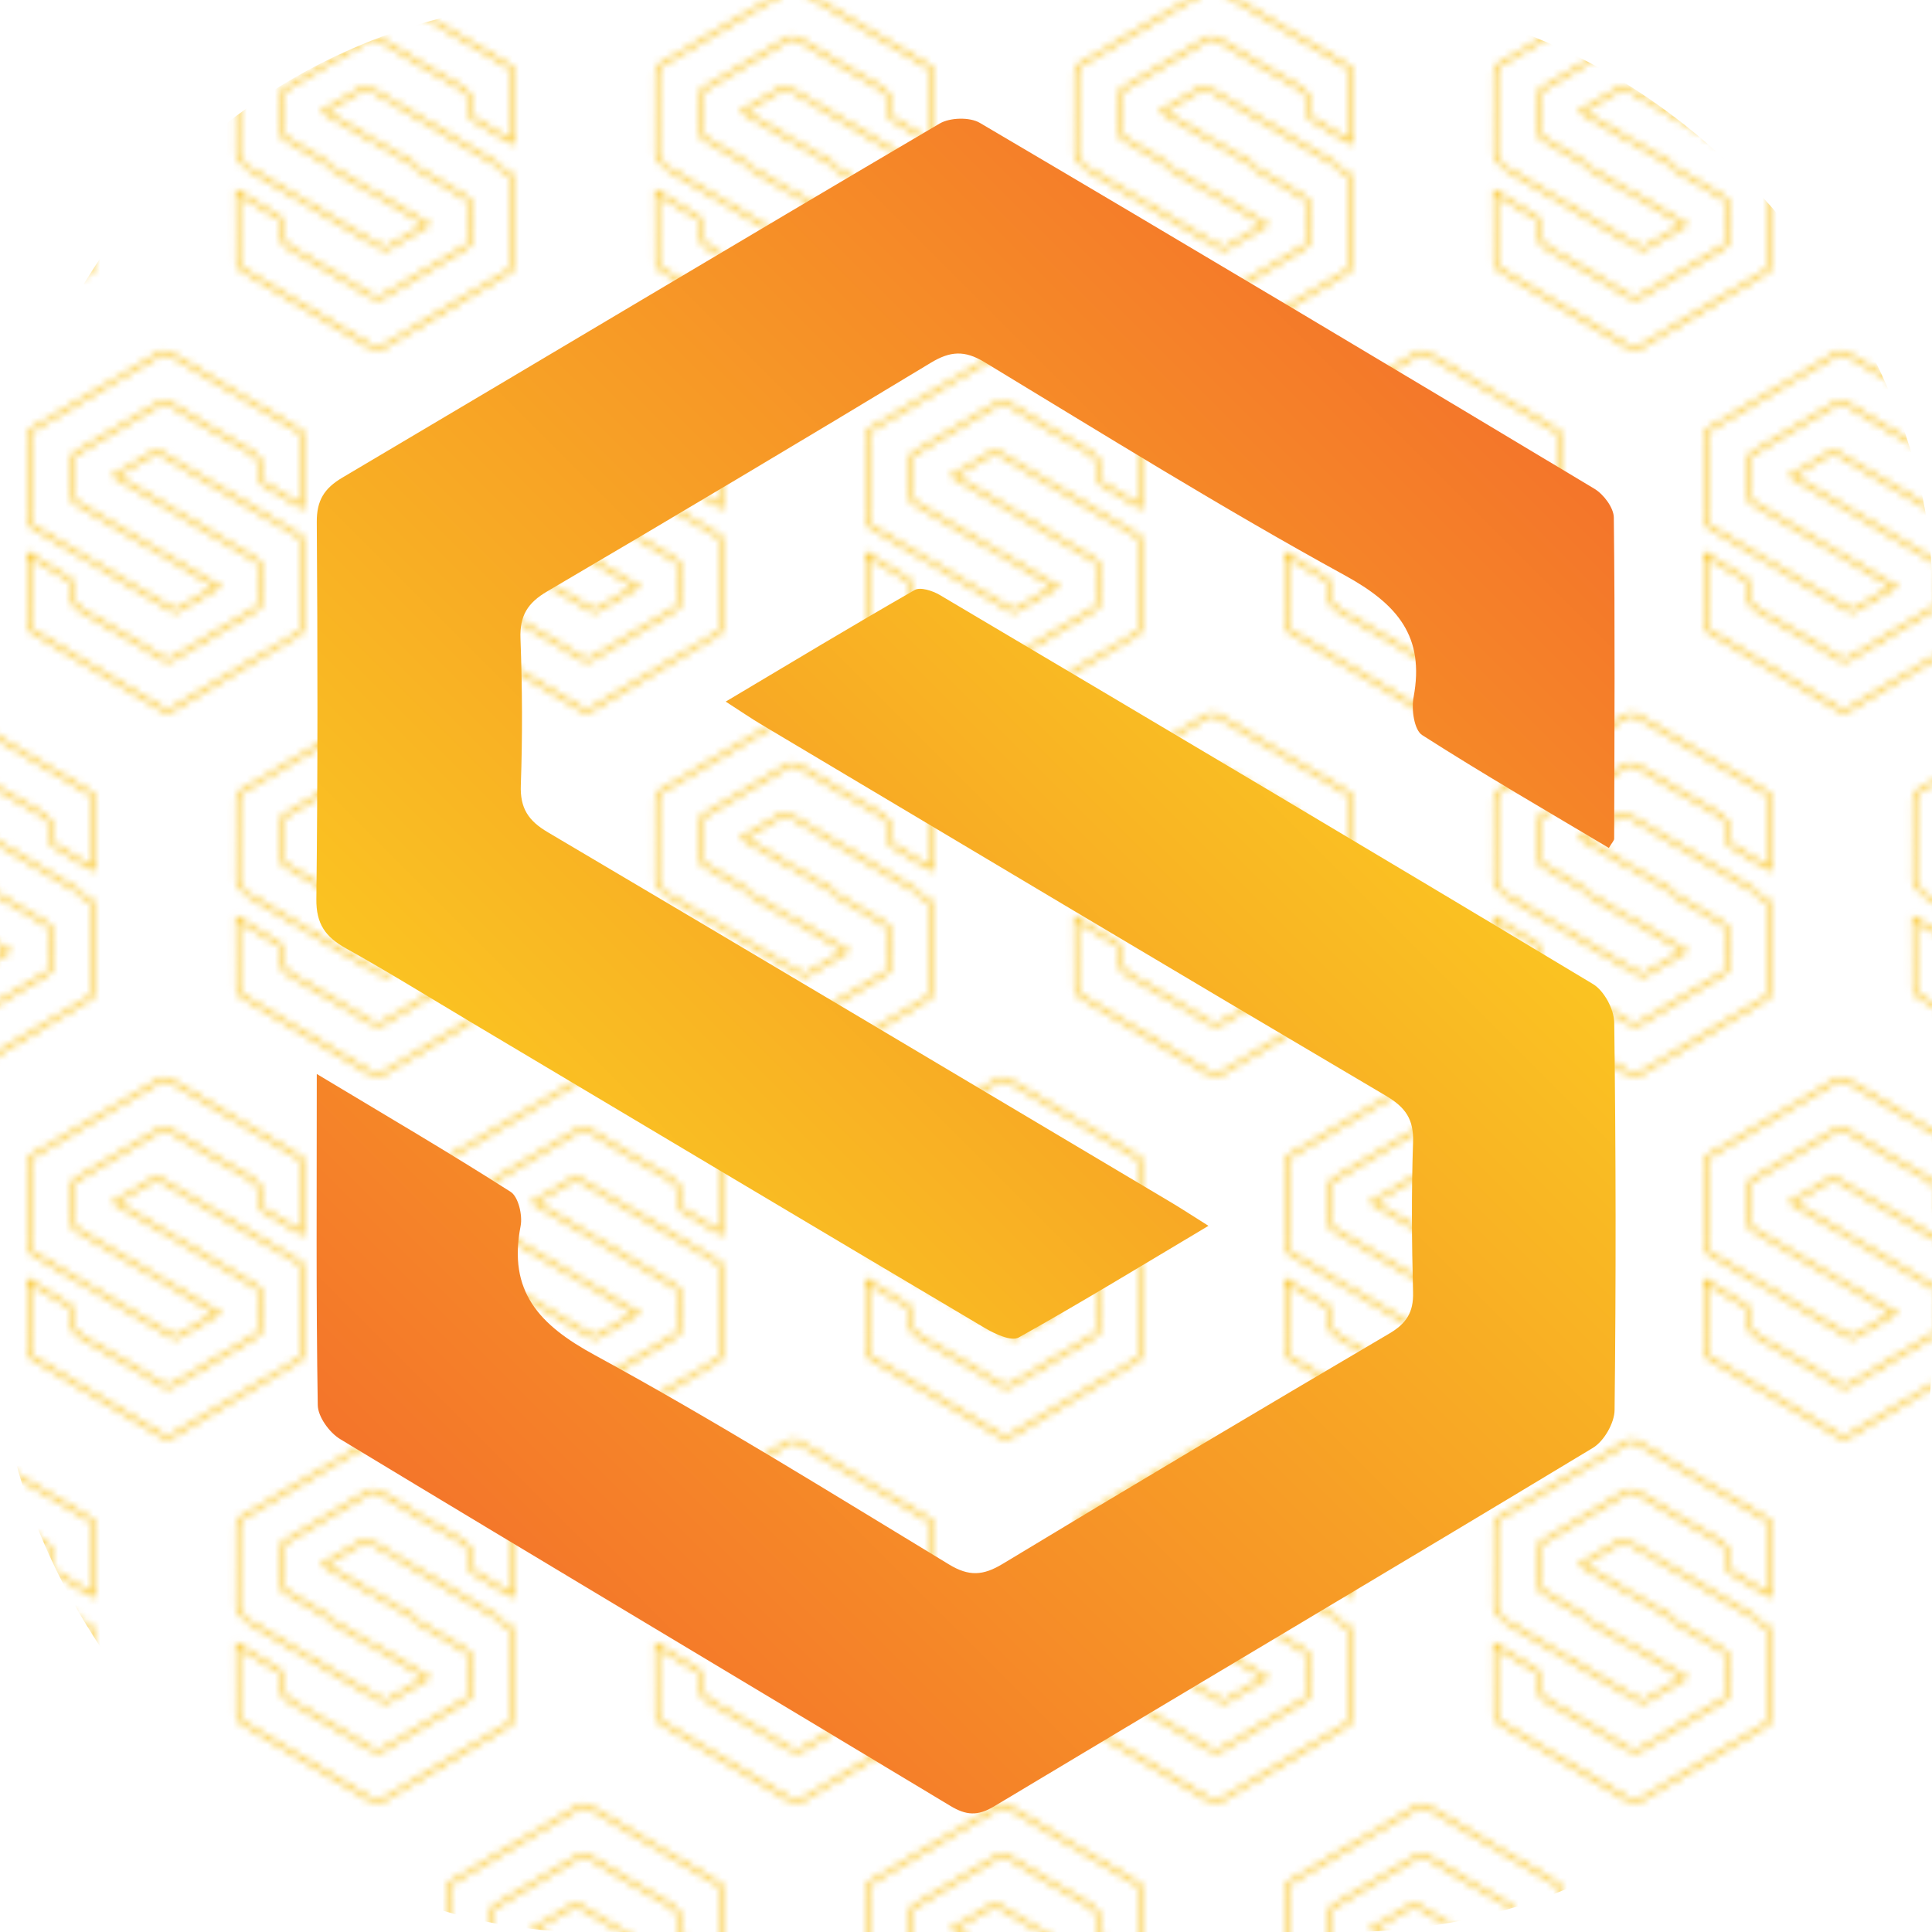
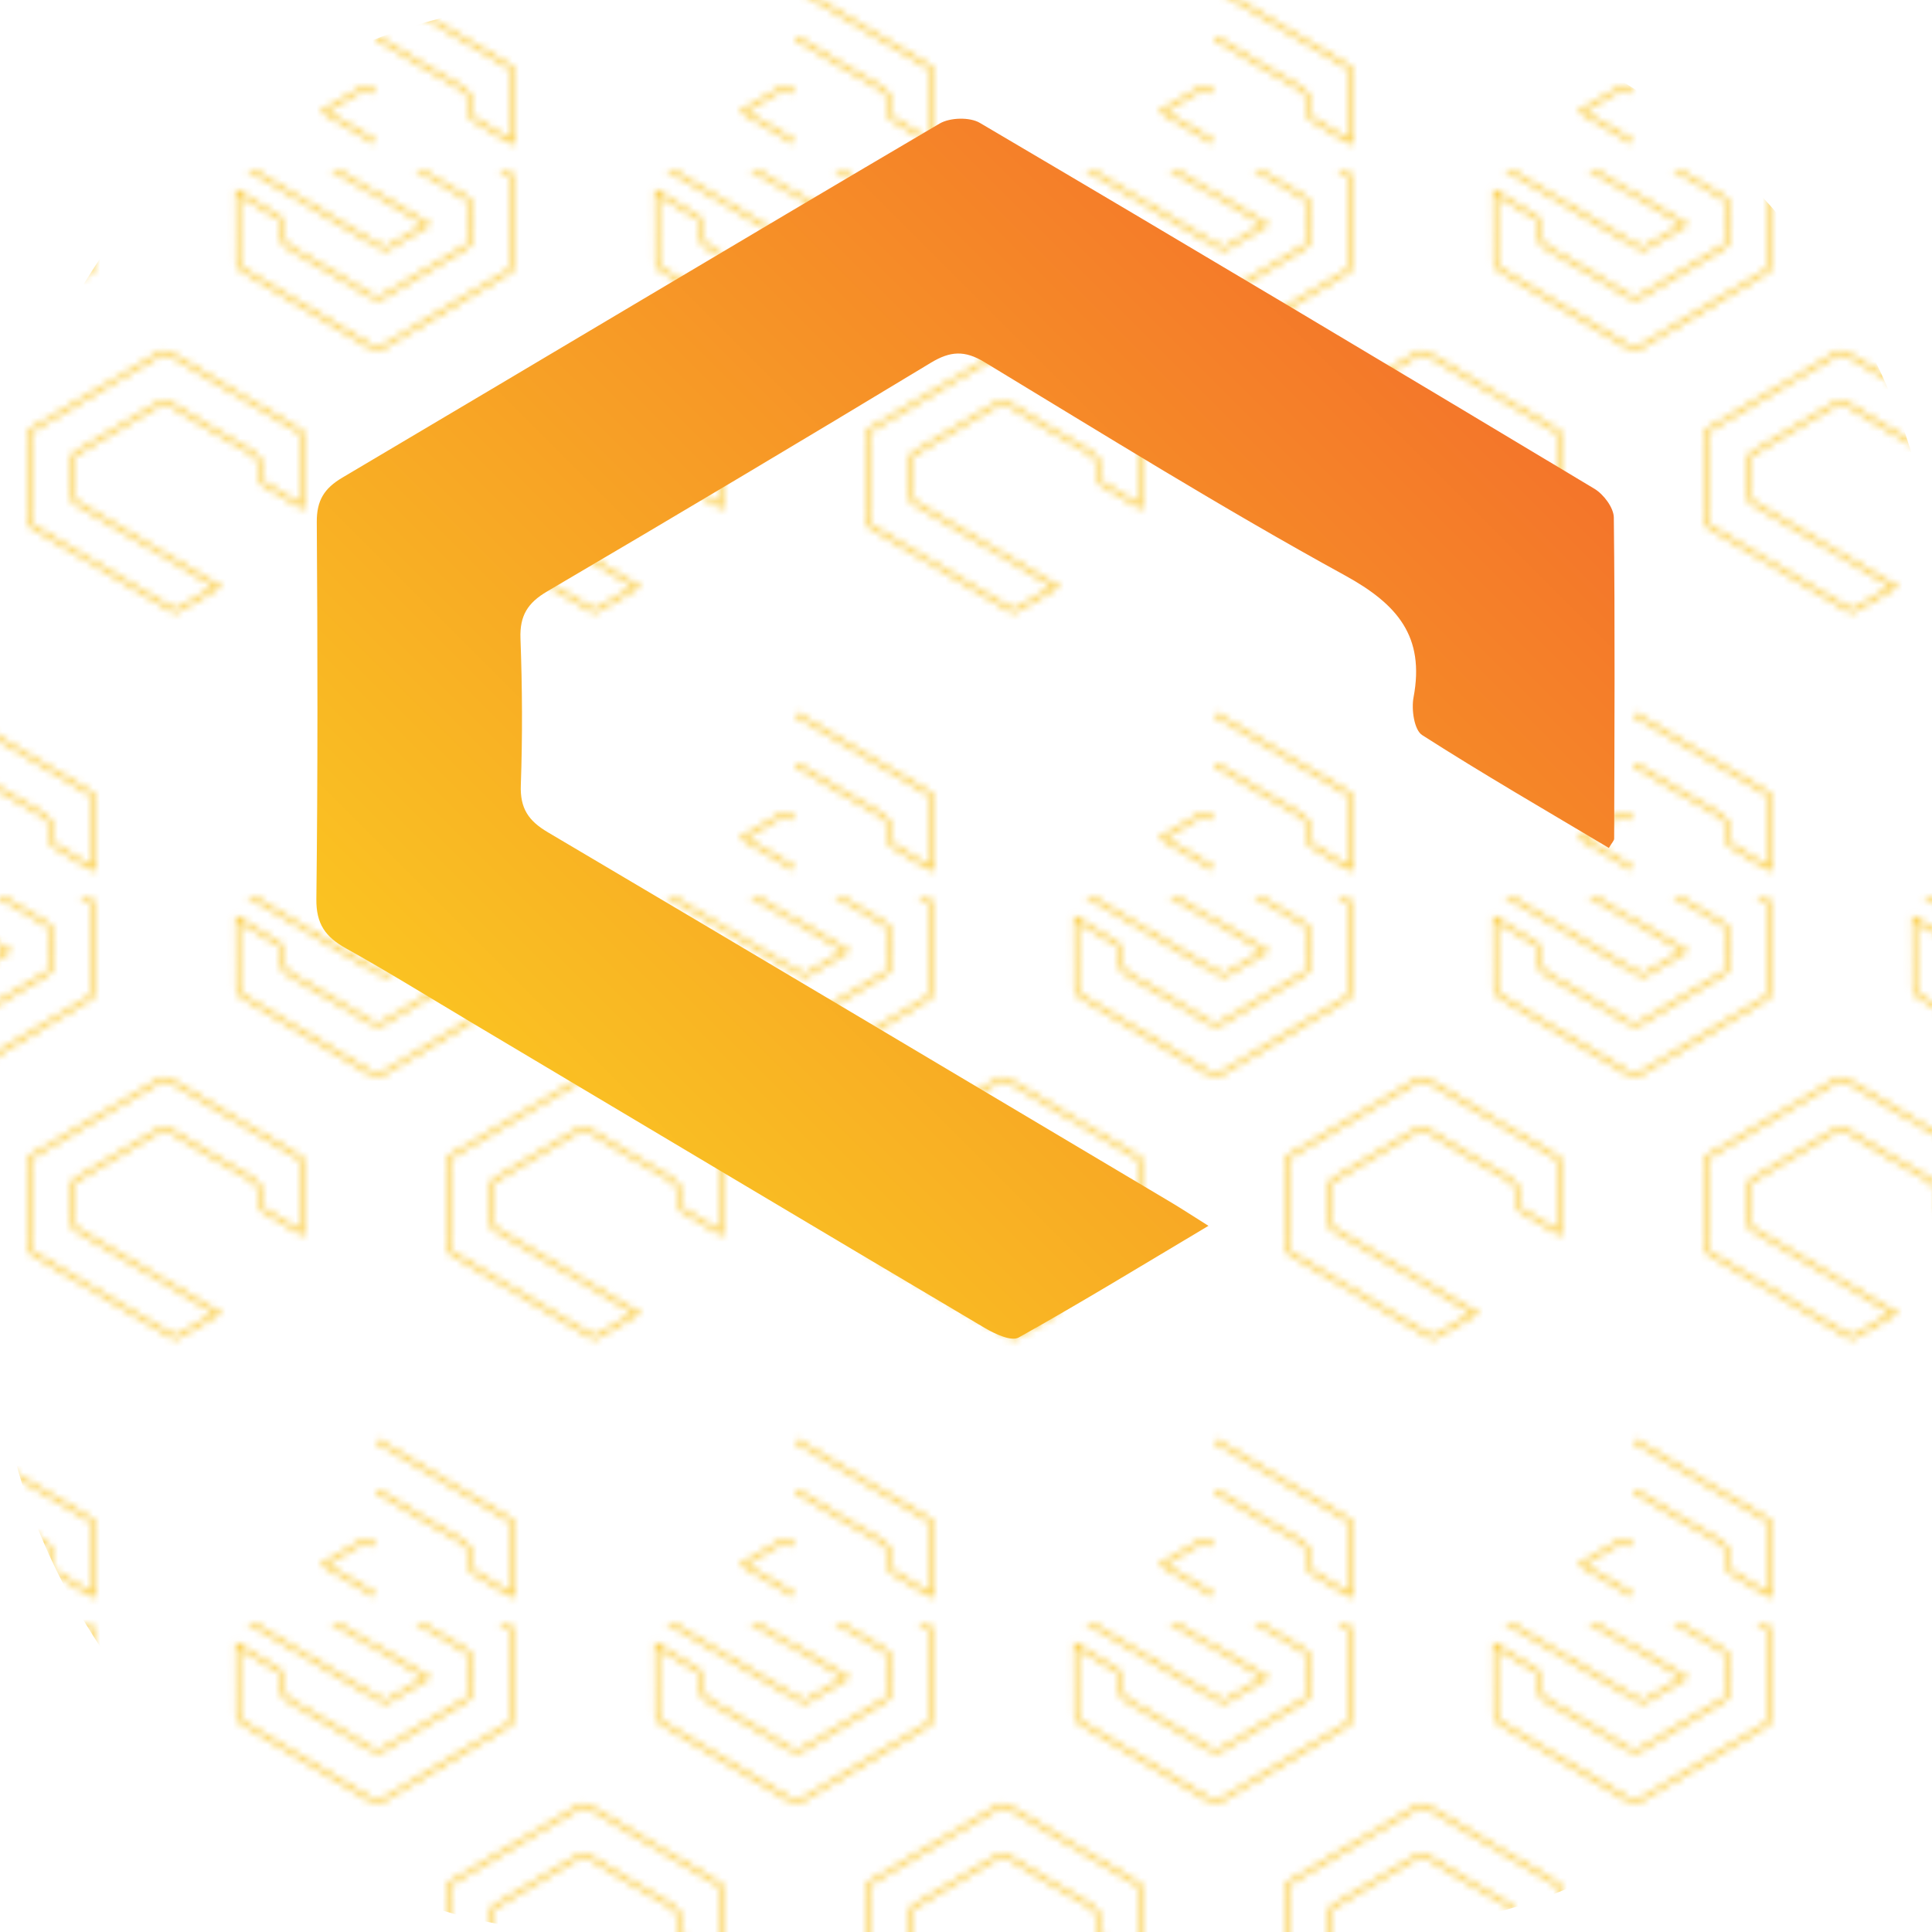
<svg xmlns="http://www.w3.org/2000/svg" id="Layer_2" viewBox="0 0 276.58 276.58">
  <defs>
    <style>
      .cls-1 {
        fill: url(#new);
      }

      .cls-2, .cls-3 {
        fill: none;
      }

      .cls-4 {
        fill: url(#linear-gradient-2);
      }

      .cls-5 {
        fill: url(#linear-gradient);
      }

      .cls-3 {
        stroke: #f9c321;
        stroke-miterlimit: 10;
        stroke-width: .5px;
      }
    </style>
    <pattern id="new" x="0" y="0" width="59.86" height="103.68" patternTransform="translate(953.83 1584.29)" patternUnits="userSpaceOnUse" viewBox="0 0 59.86 103.68">
      <g>
-         <rect class="cls-2" x="0" width="59.86" height="103.68" />
        <g id="K5SwMx">
          <g>
            <path class="cls-3" d="M40.19,106.95c2.11,1.27,4.01,2.38,5.87,3.57.23.15.37.71.3,1.03-.39,1.98.57,3,2.25,3.91,3.65,1.99,7.18,4.19,10.73,6.34.6.37,1.03.34,1.62-.02,3.89-2.35,7.8-4.67,11.71-6.98.52-.3.73-.64.72-1.25-.04-1.51-.05-3.03,0-4.55.02-.7-.23-1.06-.83-1.41-6.31-3.72-12.6-7.48-18.9-11.23-.32-.19-.64-.41-1.1-.7,1.98-1.18,3.84-2.3,5.73-3.38.17-.1.54.02.75.15,6.61,3.91,13.21,7.83,19.8,11.79.33.2.63.76.64,1.16.05,3.91.06,7.83.01,11.74,0,.39-.32.94-.66,1.15-6.03,3.64-12.1,7.23-18.14,10.86-.5.3-.85.27-1.33-.01-6.16-3.71-12.33-7.39-18.48-11.11-.33-.2-.67-.68-.68-1.03-.05-3.24-.03-6.48-.03-10.03Z" />
-             <path class="cls-3" d="M67.21,111.55c-2.01,1.2-3.86,2.33-5.75,3.39-.22.12-.72-.11-1.02-.29-5.18-3.07-10.36-6.16-15.53-9.24-1.27-.76-2.53-1.54-3.82-2.26-.62-.34-.9-.74-.9-1.49.04-3.81.04-7.61.01-11.42,0-.65.22-1.02.78-1.35,6.03-3.57,12.05-7.17,18.09-10.73.31-.18.91-.2,1.21-.02,6.22,3.67,12.43,7.37,18.62,11.08.28.17.58.57.59.87.04,3.24.02,6.49.01,9.73,0,.06-.06.11-.16.28-1.89-1.13-3.8-2.23-5.66-3.42-.24-.15-.33-.78-.26-1.14.35-1.85-.49-2.82-2.08-3.69-3.7-2.03-7.3-4.27-10.91-6.46-.6-.37-1.04-.34-1.63.02-3.86,2.33-7.73,4.64-11.62,6.93-.59.35-.84.73-.81,1.43.05,1.48.06,2.96,0,4.44-.03.7.23,1.08.81,1.42,6.31,3.73,12.6,7.48,18.9,11.23.32.19.64.4,1.12.7Z" />
          </g>
        </g>
        <g id="K5SwMx-2" data-name="K5SwMx">
          <g>
-             <path class="cls-3" d="M-19.67,106.95c2.11,1.27,4.01,2.38,5.87,3.57.23.15.37.71.3,1.03-.39,1.98.57,3,2.25,3.91,3.65,1.99,7.18,4.19,10.73,6.34.6.37,1.03.34,1.62-.02,3.89-2.35,7.8-4.67,11.71-6.98.52-.3.73-.64.72-1.25-.04-1.51-.05-3.03,0-4.55.02-.7-.23-1.06-.83-1.41-6.31-3.72-12.6-7.48-18.9-11.23-.32-.19-.64-.41-1.1-.7,1.98-1.18,3.84-2.3,5.73-3.38.17-.1.54.02.75.15,6.61,3.91,13.21,7.83,19.8,11.79.33.2.63.76.64,1.16.05,3.91.06,7.83.01,11.74,0,.39-.32.94-.66,1.15-6.03,3.64-12.1,7.23-18.14,10.86-.5.3-.85.27-1.33-.01-6.16-3.71-12.33-7.39-18.48-11.11-.33-.2-.67-.68-.68-1.03-.05-3.24-.03-6.48-.03-10.03Z" />
            <path class="cls-3" d="M7.35,111.55c-2.01,1.2-3.86,2.33-5.75,3.39-.22.12-.72-.11-1.02-.29-5.18-3.07-10.36-6.16-15.53-9.24-1.27-.76-2.53-1.54-3.82-2.26-.62-.34-.9-.74-.9-1.49.04-3.81.04-7.61.01-11.42,0-.65.22-1.02.78-1.35,6.03-3.57,12.05-7.17,18.09-10.73.31-.18.91-.2,1.21-.02,6.22,3.67,12.43,7.37,18.62,11.08.28.17.58.57.59.87.04,3.24.02,6.49.01,9.73,0,.06-.06.11-.16.28-1.89-1.13-3.8-2.23-5.66-3.42-.24-.15-.33-.78-.26-1.14.35-1.85-.49-2.82-2.08-3.69-3.7-2.03-7.3-4.27-10.91-6.46-.6-.37-1.04-.34-1.63.02-3.86,2.33-7.73,4.64-11.62,6.93-.59.35-.84.73-.81,1.43.05,1.48.06,2.96,0,4.44-.03.7.23,1.08.81,1.42,6.31,3.73,12.6,7.48,18.9,11.23.32.19.64.4,1.12.7Z" />
          </g>
        </g>
        <g id="K5SwMx-3" data-name="K5SwMx">
          <g>
-             <path class="cls-3" d="M10.26,55.11c2.11,1.27,4.01,2.38,5.87,3.57.23.15.37.71.3,1.03-.39,1.98.57,3,2.25,3.91,3.65,1.99,7.18,4.19,10.73,6.34.6.37,1.03.34,1.62-.02,3.89-2.35,7.8-4.67,11.71-6.98.52-.3.73-.64.72-1.25-.04-1.51-.05-3.03,0-4.55.02-.7-.23-1.06-.83-1.41-6.31-3.72-12.6-7.48-18.9-11.23-.32-.19-.64-.41-1.1-.7,1.98-1.18,3.84-2.3,5.73-3.38.17-.1.54.02.75.15,6.61,3.91,13.21,7.83,19.8,11.79.33.2.63.76.64,1.16.05,3.91.06,7.83.01,11.74,0,.39-.32.94-.66,1.15-6.03,3.64-12.1,7.23-18.14,10.86-.5.3-.85.27-1.33-.01-6.16-3.71-12.33-7.39-18.48-11.11-.33-.2-.67-.68-.68-1.03-.05-3.24-.03-6.48-.03-10.03Z" />
            <path class="cls-3" d="M37.28,59.71c-2.01,1.2-3.86,2.33-5.75,3.39-.22.12-.72-.11-1.02-.29-5.18-3.07-10.36-6.16-15.53-9.24-1.27-.76-2.53-1.54-3.82-2.26-.62-.34-.9-.74-.9-1.49.04-3.81.04-7.61.01-11.42,0-.65.22-1.02.78-1.35,6.03-3.57,12.05-7.17,18.09-10.73.31-.18.91-.2,1.21-.02,6.22,3.67,12.43,7.37,18.62,11.08.28.17.58.57.59.87.04,3.24.02,6.49.01,9.73,0,.06-.06.11-.16.28-1.89-1.13-3.8-2.23-5.66-3.42-.24-.15-.33-.78-.26-1.14.35-1.85-.49-2.82-2.08-3.69-3.7-2.03-7.3-4.27-10.91-6.46-.6-.37-1.04-.34-1.63.02-3.86,2.33-7.73,4.64-11.62,6.93-.59.35-.84.73-.81,1.43.05,1.48.06,2.96,0,4.44-.03.7.23,1.08.81,1.42,6.31,3.73,12.6,7.48,18.9,11.23.32.19.64.4,1.12.7Z" />
          </g>
        </g>
        <g id="K5SwMx-4" data-name="K5SwMx">
          <g>
            <path class="cls-3" d="M40.19,3.27c2.11,1.27,4.01,2.38,5.87,3.57.23.15.37.71.3,1.03-.39,1.98.57,3,2.25,3.91,3.65,1.99,7.18,4.19,10.73,6.34.6.37,1.03.34,1.62-.02,3.89-2.35,7.8-4.67,11.71-6.98.52-.3.73-.64.72-1.25-.04-1.51-.05-3.03,0-4.55.02-.7-.23-1.06-.83-1.41-6.31-3.72-12.6-7.48-18.9-11.23-.32-.19-.64-.41-1.1-.7,1.98-1.18,3.84-2.3,5.73-3.38.17-.1.54.02.75.15,6.61,3.91,13.21,7.83,19.8,11.79.33.2.63.76.64,1.16.05,3.91.06,7.83.01,11.74,0,.39-.32.94-.66,1.15-6.03,3.64-12.1,7.23-18.14,10.86-.5.3-.85.27-1.33-.01-6.16-3.71-12.33-7.39-18.48-11.11-.33-.2-.67-.68-.68-1.03-.05-3.24-.03-6.48-.03-10.03Z" />
            <path class="cls-3" d="M67.21,7.87c-2.01,1.2-3.86,2.33-5.75,3.39-.22.12-.72-.11-1.02-.29-5.18-3.07-10.36-6.16-15.53-9.24-1.27-.76-2.53-1.54-3.82-2.26-.62-.34-.9-.74-.9-1.49.04-3.81.04-7.61.01-11.42,0-.65.22-1.02.78-1.35,6.03-3.57,12.05-7.17,18.09-10.73.31-.18.91-.2,1.21-.02,6.22,3.67,12.43,7.37,18.62,11.08.28.17.58.57.59.87.04,3.24.02,6.49.01,9.73,0,.06-.06.11-.16.28-1.89-1.13-3.8-2.23-5.66-3.42-.24-.15-.33-.78-.26-1.14.35-1.85-.49-2.82-2.08-3.69-3.7-2.03-7.3-4.27-10.91-6.46-.6-.37-1.04-.34-1.63.02-3.86,2.33-7.73,4.64-11.62,6.93-.59.35-.84.73-.81,1.43.05,1.48.06,2.96,0,4.44-.03.7.23,1.08.81,1.42,6.31,3.73,12.6,7.48,18.9,11.23.32.19.64.4,1.12.7Z" />
          </g>
        </g>
        <g id="K5SwMx-5" data-name="K5SwMx">
          <g>
            <path class="cls-3" d="M-19.67,3.27c2.11,1.27,4.01,2.38,5.87,3.57.23.15.37.71.3,1.03-.39,1.98.57,3,2.25,3.91,3.65,1.99,7.18,4.19,10.73,6.34.6.37,1.03.34,1.62-.02,3.89-2.35,7.8-4.67,11.71-6.98.52-.3.73-.64.72-1.25-.04-1.51-.05-3.03,0-4.55.02-.7-.23-1.06-.83-1.41C6.41.21.12-3.55-6.18-7.3c-.32-.19-.64-.41-1.1-.7,1.98-1.18,3.84-2.3,5.73-3.38.17-.1.54.02.75.15C5.81-7.33,12.42-3.41,19,.55c.33.2.63.76.64,1.16.05,3.91.06,7.83.01,11.74,0,.39-.32.94-.66,1.15-6.03,3.64-12.1,7.23-18.14,10.86-.5.3-.85.27-1.33-.01-6.16-3.71-12.33-7.39-18.48-11.11-.33-.2-.67-.68-.68-1.03-.05-3.24-.03-6.48-.03-10.03Z" />
-             <path class="cls-3" d="M7.35,7.87c-2.01,1.2-3.86,2.33-5.75,3.39-.22.12-.72-.11-1.02-.29C-4.61,7.89-9.79,4.8-14.96,1.72c-1.27-.76-2.53-1.54-3.82-2.26-.62-.34-.9-.74-.9-1.49.04-3.81.04-7.61.01-11.42,0-.65.22-1.02.78-1.35,6.03-3.57,12.05-7.17,18.09-10.73.31-.18.91-.2,1.21-.02,6.22,3.67,12.43,7.37,18.62,11.08.28.17.58.57.59.87.04,3.24.02,6.49.01,9.73,0,.06-.06.11-.16.28-1.89-1.13-3.8-2.23-5.66-3.42-.24-.15-.33-.78-.26-1.14.35-1.85-.49-2.82-2.08-3.69-3.7-2.03-7.3-4.27-10.91-6.46-.6-.37-1.04-.34-1.63.02-3.86,2.33-7.73,4.64-11.62,6.93-.59.35-.84.73-.81,1.43.05,1.48.06,2.96,0,4.44-.03.7.23,1.08.81,1.42C-6.37-.33-.07,3.42,6.23,7.17c.32.19.64.4,1.12.7Z" />
+             <path class="cls-3" d="M7.35,7.87c-2.01,1.2-3.86,2.33-5.75,3.39-.22.12-.72-.11-1.02-.29C-4.61,7.89-9.79,4.8-14.96,1.72c-1.27-.76-2.53-1.54-3.82-2.26-.62-.34-.9-.74-.9-1.49.04-3.81.04-7.61.01-11.42,0-.65.22-1.02.78-1.35,6.03-3.57,12.05-7.17,18.09-10.73.31-.18.91-.2,1.21-.02,6.22,3.67,12.43,7.37,18.62,11.08.28.17.58.57.59.87.04,3.24.02,6.49.01,9.73,0,.06-.06.11-.16.28-1.89-1.13-3.8-2.23-5.66-3.42-.24-.15-.33-.78-.26-1.14.35-1.85-.49-2.82-2.08-3.69-3.7-2.03-7.3-4.27-10.91-6.46-.6-.37-1.04-.34-1.63.02-3.86,2.33-7.73,4.64-11.62,6.93-.59.35-.84.73-.81,1.43.05,1.48.06,2.96,0,4.44-.03.7.23,1.08.81,1.42C-6.37-.33-.07,3.42,6.23,7.17Z" />
          </g>
        </g>
      </g>
    </pattern>
    <linearGradient id="linear-gradient" x1="79.88" y1="237.42" x2="202.32" y2="114.98" gradientUnits="userSpaceOnUse">
      <stop offset="0" stop-color="#f4752a" />
      <stop offset="1" stop-color="#fac322" />
    </linearGradient>
    <linearGradient id="linear-gradient-2" x1="73.71" y1="160.58" x2="196.4" y2="37.9" gradientUnits="userSpaceOnUse">
      <stop offset="0" stop-color="#fac322" />
      <stop offset="1" stop-color="#f4752a" />
    </linearGradient>
  </defs>
  <g id="Layer_1-2" data-name="Layer_1">
    <g>
      <rect class="cls-1" y="0" width="276.58" height="276.58" rx="83.93" ry="83.93" />
      <g id="K5SwMx-6" data-name="K5SwMx">
        <g>
-           <path class="cls-5" d="M45.35,153.75c9.97,5.99,18.97,11.26,27.75,16.87,1.11.71,1.73,3.36,1.43,4.89-1.83,9.38,2.67,14.16,10.61,18.48,17.24,9.39,33.93,19.8,50.73,29.98,2.85,1.73,4.88,1.6,7.67-.09,18.38-11.12,36.85-22.08,55.36-32.98,2.44-1.44,3.47-3.04,3.39-5.9-.19-7.16-.24-14.33,0-21.49.11-3.3-1.09-4.99-3.9-6.65-29.83-17.6-59.56-35.36-89.31-53.09-1.54-.91-3.01-1.93-5.19-3.33,9.37-5.58,18.16-10.88,27.06-15.98.8-.46,2.55.11,3.56.7,31.23,18.5,62.45,37.02,93.56,55.73,1.58.95,2.99,3.61,3.02,5.49.24,18.49.26,36.99.05,55.48-.02,1.85-1.51,4.45-3.1,5.41-28.51,17.21-57.17,34.18-85.72,51.32-2.37,1.42-4.01,1.3-6.28-.07-29.1-17.53-58.28-34.92-87.34-52.5-1.54-.93-3.19-3.2-3.21-4.88-.25-15.32-.14-30.64-.14-47.39Z" />
          <path class="cls-4" d="M173.01,175.48c-9.5,5.66-18.25,11.01-27.19,16-1.05.58-3.4-.52-4.84-1.37-24.5-14.51-48.94-29.11-73.4-43.68-6.01-3.58-11.95-7.27-18.06-10.67-2.92-1.63-4.27-3.48-4.23-7.05.21-17.99.18-35.99.06-53.98-.02-3.08,1.06-4.82,3.67-6.36,28.52-16.87,56.95-33.89,85.51-50.69,1.47-.86,4.3-.94,5.74-.09,29.41,17.32,58.72,34.81,87.98,52.38,1.32.79,2.76,2.71,2.78,4.11.18,15.32.09,30.65.05,45.98,0,.27-.29.54-.76,1.33-8.95-5.34-17.97-10.55-26.73-16.16-1.14-.73-1.56-3.68-1.23-5.4,1.64-8.73-2.31-13.33-9.83-17.46-17.51-9.6-34.49-20.17-51.58-30.52-2.85-1.73-4.91-1.6-7.69.08-18.24,11.03-36.55,21.94-54.92,32.73-2.8,1.64-3.95,3.47-3.83,6.75.26,6.99.3,14,.05,20.99-.12,3.31,1.08,5.1,3.84,6.73,29.82,17.62,59.57,35.35,89.33,53.05,1.52.91,3,1.88,5.29,3.32Z" />
        </g>
      </g>
    </g>
  </g>
</svg>